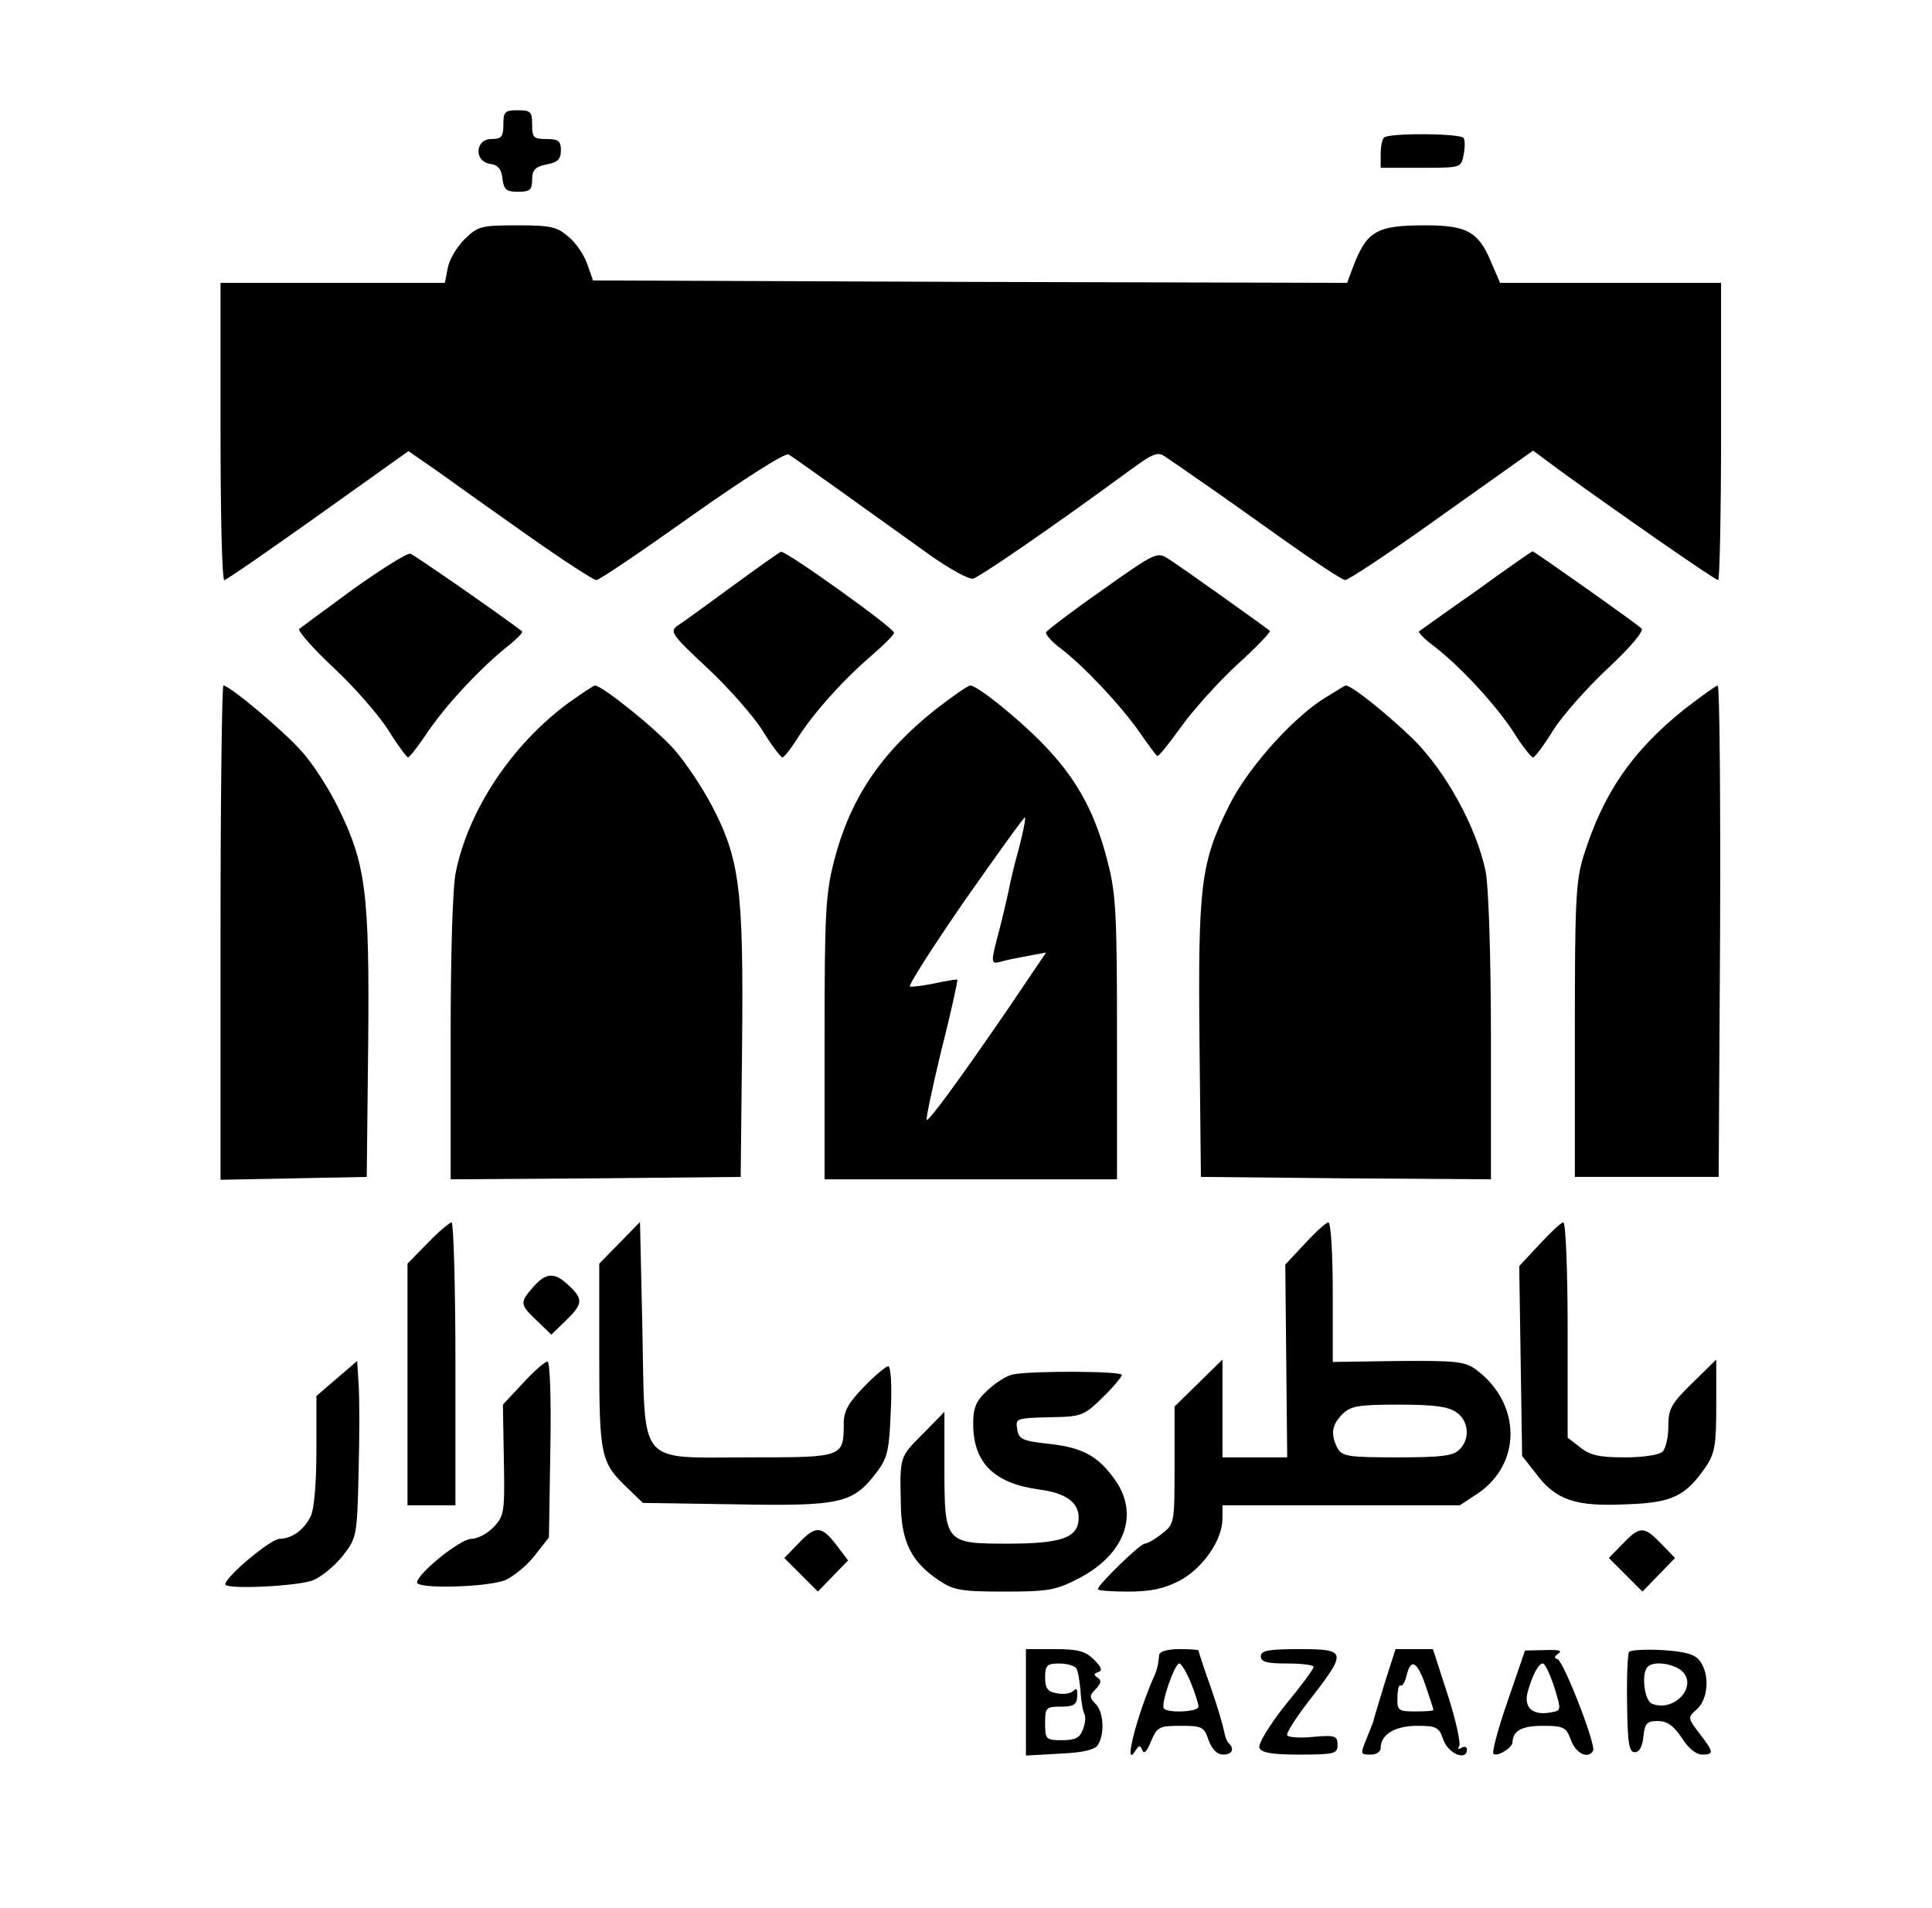
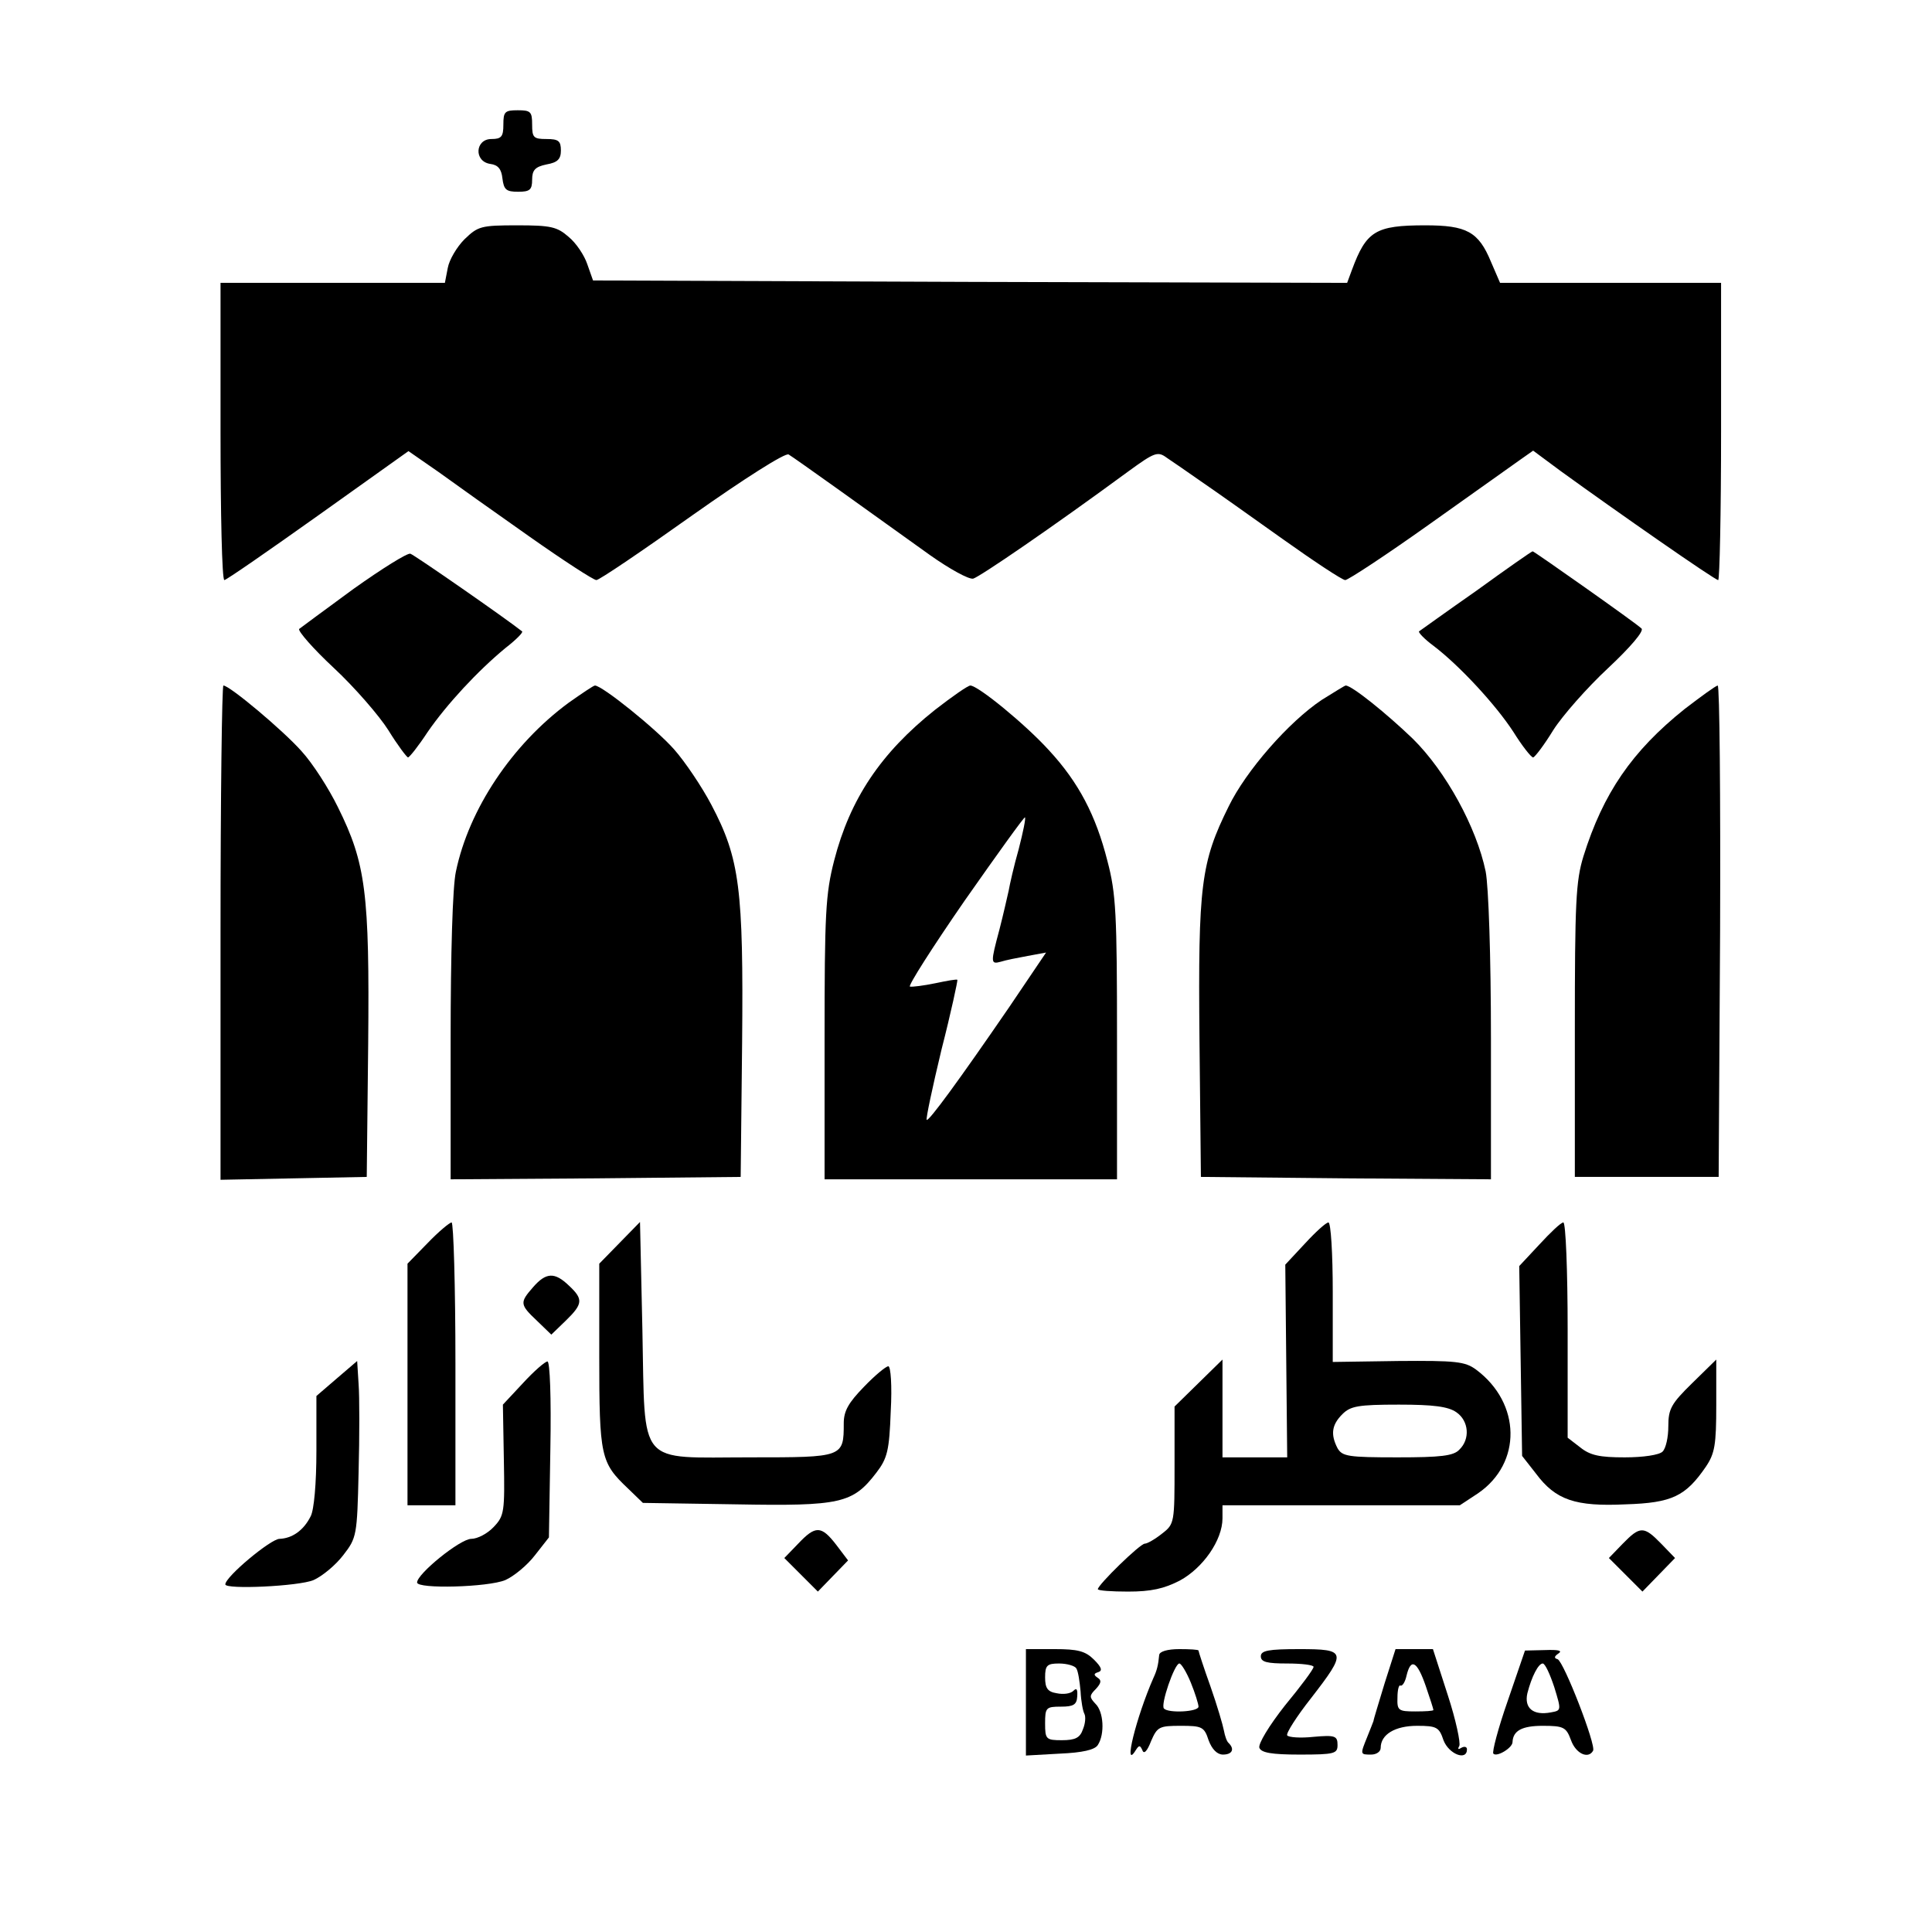
<svg xmlns="http://www.w3.org/2000/svg" version="1.0" width="403pt" height="398pt" viewBox="0 0 403 398" preserveAspectRatio="xMidYMid meet">
  <g transform="translate(0,398) scale(0.1,-0.1)" fill="#000000" stroke="none">
    <path d="M1050 3720 c0 -25 -4 -30 -25 -30 -34 0 -37 -47 -2 -52 16 -2 23 -11 25 -30 3 -24 8 -28 33 -28 24 0 29 4 29 25 0 20 6 27 30 32 23 4 30 11 30 29 0 20 -5 24 -30 24 -27 0 -30 3 -30 30 0 27 -3 30 -30 30 -27 0 -30 -3 -30 -30z" />
-     <path d="M2887 3693 c-4 -3 -7 -19 -7 -35 l0 -28 84 0 c83 0 84 0 89 27 3 16 3 31 0 35 -5 10 -157 11 -166 1z" />
    <path d="M969 3481 c-16 -16 -32 -43 -35 -60 l-6 -31 -234 0 -234 0 0 -310 c0 -170 3 -310 8 -310 4 0 92 61 196 135 l188 134 62 -43 c33 -24 119 -85 190 -135 71 -50 134 -91 140 -91 6 0 96 61 200 135 109 77 194 131 201 127 12 -7 171 -121 295 -210 41 -29 81 -51 90 -49 14 4 162 105 324 224 55 40 61 42 80 28 12 -8 44 -30 71 -49 28 -19 104 -73 170 -120 66 -47 125 -86 131 -86 6 0 85 52 175 116 90 64 176 125 190 135 l27 19 58 -43 c116 -84 321 -227 328 -227 3 0 6 140 6 310 l0 310 -230 0 -231 0 -19 44 c-26 63 -51 76 -137 76 -104 0 -123 -12 -153 -93 l-10 -27 -786 2 -787 3 -12 34 c-6 18 -23 44 -39 57 -24 21 -37 24 -107 24 -76 0 -82 -2 -110 -29z" />
    <path d="M738 2752 c-59 -43 -110 -81 -114 -84 -3 -4 29 -41 72 -81 44 -41 95 -100 114 -130 19 -31 38 -56 41 -57 3 0 22 24 41 53 40 58 104 127 162 175 22 17 38 33 35 35 -34 27 -224 159 -233 162 -6 2 -59 -31 -118 -73z" />
-     <path d="M1530 2759 c-52 -38 -104 -76 -115 -83 -19 -13 -16 -18 60 -89 44 -41 96 -100 115 -130 19 -31 38 -56 42 -57 3 0 16 16 29 36 32 52 94 122 153 173 28 24 51 47 51 51 0 10 -225 171 -236 169 -2 0 -47 -32 -99 -70z" />
-     <path d="M2299 2749 c-63 -44 -115 -84 -117 -88 -1 -5 12 -20 31 -34 46 -35 123 -116 163 -173 18 -26 35 -49 38 -51 2 -2 24 25 49 60 25 35 78 94 118 131 40 36 70 68 68 70 -15 12 -189 136 -210 149 -25 17 -27 16 -140 -64z" />
    <path d="M3080 2748 c-63 -44 -117 -83 -120 -85 -2 -2 11 -16 30 -30 54 -41 130 -123 167 -180 18 -29 37 -53 41 -53 4 1 23 26 42 57 19 30 71 89 114 129 47 44 76 78 70 83 -11 11 -224 161 -227 161 -2 0 -55 -37 -117 -82z" />
    <path d="M460 2035 l0 -516 153 3 152 3 3 277 c3 316 -5 377 -63 494 -19 39 -53 92 -76 117 -38 43 -150 137 -163 137 -3 0 -6 -232 -6 -515z" />
    <path d="M1186 2514 c-118 -87 -208 -222 -235 -352 -7 -31 -11 -174 -11 -348 l0 -294 303 2 302 3 3 280 c3 321 -5 384 -64 496 -20 38 -55 90 -78 116 -38 43 -150 133 -165 133 -3 0 -28 -17 -55 -36z" />
    <path d="M1950 2499 c-113 -90 -177 -186 -210 -314 -18 -70 -20 -111 -20 -372 l0 -293 305 0 305 0 0 293 c0 260 -2 303 -20 371 -24 95 -60 164 -122 231 -49 54 -148 135 -164 135 -5 0 -38 -23 -74 -51z m175 -290 c-10 -35 -19 -75 -21 -87 -3 -13 -11 -49 -19 -80 -19 -71 -19 -74 3 -68 9 3 34 8 56 12 l38 7 -77 -114 c-105 -153 -168 -239 -172 -235 -2 2 12 68 31 147 20 78 34 144 33 145 -1 2 -22 -2 -46 -7 -24 -5 -48 -8 -53 -7 -4 2 47 82 114 179 68 97 124 175 126 174 2 -2 -4 -31 -13 -66z" />
    <path d="M2757 2520 c-69 -46 -158 -148 -194 -222 -58 -117 -64 -164 -61 -485 l3 -288 303 -3 302 -2 0 294 c0 172 -5 317 -11 348 -19 92 -83 209 -152 277 -54 52 -127 111 -140 111 -2 0 -24 -14 -50 -30z" />
    <path d="M3514 2501 c-110 -88 -170 -176 -211 -307 -16 -52 -18 -96 -18 -364 l0 -305 150 0 150 0 3 513 c1 281 -1 512 -5 512 -5 -1 -35 -23 -69 -49z" />
    <path d="M892 1387 l-42 -43 0 -252 0 -252 50 0 50 0 0 295 c0 162 -4 295 -8 295 -4 0 -27 -19 -50 -43z" />
    <path d="M1293 1388 l-43 -44 0 -192 c0 -211 3 -223 60 -277 l31 -30 194 -3 c219 -4 244 2 293 66 23 30 27 46 30 128 3 53 0 94 -5 94 -5 0 -28 -19 -51 -43 -32 -33 -42 -50 -42 -76 0 -71 -1 -71 -194 -71 -239 0 -220 -23 -226 265 l-5 226 -42 -43z" />
    <path d="M2722 1386 l-41 -44 2 -201 2 -201 -67 0 -68 0 0 102 0 102 -50 -49 -50 -49 0 -122 c0 -120 0 -123 -26 -143 -15 -12 -31 -21 -36 -21 -10 0 -98 -86 -98 -95 0 -3 29 -5 63 -5 48 0 75 6 108 23 48 26 89 84 89 130 l0 27 248 0 247 0 38 25 c92 63 90 188 -4 258 -23 17 -42 19 -163 18 l-136 -2 0 146 c0 80 -4 145 -9 145 -5 0 -27 -20 -49 -44z m316 -352 c26 -18 29 -56 6 -78 -12 -13 -39 -16 -129 -16 -103 0 -115 2 -125 19 -15 29 -12 49 10 71 17 17 33 20 118 20 72 0 103 -4 120 -16z" />
    <path d="M3211 1384 l-42 -45 3 -198 3 -198 29 -37 c41 -55 82 -69 187 -64 97 3 125 17 167 78 19 28 22 46 22 129 l0 95 -50 -49 c-44 -43 -50 -54 -50 -90 0 -23 -5 -46 -12 -53 -7 -7 -40 -12 -79 -12 -52 0 -72 4 -93 21 l-26 20 0 225 c0 123 -4 224 -9 224 -5 0 -27 -21 -50 -46z" />
    <path d="M1112 1295 c-28 -32 -28 -36 8 -70 l30 -29 30 29 c36 35 37 45 7 73 -30 29 -48 28 -75 -3z" />
    <path d="M703 1105 l-43 -37 0 -114 c0 -69 -5 -124 -12 -137 -15 -30 -39 -46 -65 -47 -18 0 -113 -79 -113 -95 0 -11 153 -4 184 9 18 8 46 31 62 52 28 36 29 41 32 173 2 75 2 158 0 184 l-3 48 -42 -36z" />
    <path d="M1091 1095 l-42 -45 2 -115 c2 -108 1 -117 -21 -140 -13 -14 -34 -25 -47 -25 -23 0 -113 -73 -113 -91 0 -14 148 -10 184 5 18 8 46 31 62 52 l29 37 3 184 c2 109 -1 183 -6 183 -5 0 -28 -20 -51 -45z" />
-     <path d="M2113 1113 c-12 -2 -36 -17 -53 -33 -24 -22 -30 -36 -30 -70 0 -81 43 -124 137 -137 55 -7 83 -26 83 -59 0 -41 -34 -54 -147 -54 -132 0 -133 1 -133 160 l0 115 -44 -45 c-50 -50 -49 -48 -47 -146 1 -81 22 -122 80 -161 30 -20 46 -23 136 -23 93 0 108 3 156 28 94 49 125 131 77 202 -36 52 -68 70 -138 78 -57 6 -65 10 -68 30 -4 24 -5 24 80 26 52 1 61 4 98 41 22 21 40 43 40 47 0 8 -186 9 -227 1z" />
    <path d="M1665 760 l-29 -30 35 -35 35 -35 31 32 32 33 -25 33 c-31 40 -43 40 -79 2z" />
    <path d="M3385 760 l-29 -30 35 -35 35 -35 34 35 34 35 -29 30 c-36 37 -44 37 -80 0z" />
    <path d="M2140 429 l0 -111 71 4 c47 2 73 8 79 18 15 23 12 70 -5 86 -13 14 -13 17 1 31 11 12 12 18 4 23 -9 6 -9 9 1 12 9 3 7 10 -9 26 -18 18 -34 22 -82 22 l-60 0 0 -111z m105 71 c4 -6 7 -27 9 -48 1 -21 5 -42 8 -47 3 -6 2 -20 -3 -32 -6 -18 -16 -23 -44 -23 -33 0 -35 2 -35 35 0 33 2 35 33 35 26 0 33 4 34 21 1 15 -1 19 -8 12 -6 -6 -21 -8 -35 -5 -19 3 -24 11 -24 33 0 25 4 29 29 29 17 0 33 -5 36 -10z" />
    <path d="M2418 528 c-2 -22 -5 -33 -12 -48 -36 -82 -64 -195 -37 -151 7 11 9 11 14 0 3 -9 10 -2 18 19 13 30 17 32 62 32 44 0 49 -2 58 -30 7 -19 18 -30 30 -30 19 0 25 11 12 24 -4 3 -8 15 -10 26 -2 11 -14 52 -28 92 -14 39 -25 73 -25 75 0 2 -18 3 -40 3 -25 0 -41 -5 -42 -12z m66 -58 c9 -22 16 -45 16 -50 0 -11 -63 -14 -72 -4 -8 7 22 94 32 94 4 0 15 -18 24 -40z" />
    <path d="M2630 525 c0 -12 13 -15 55 -15 30 0 55 -3 55 -7 0 -5 -27 -41 -60 -81 -33 -42 -56 -80 -53 -88 4 -10 25 -14 84 -14 73 0 79 2 79 20 0 19 -5 21 -50 17 -28 -3 -52 -1 -55 3 -3 4 20 40 50 78 75 97 74 102 -25 102 -64 0 -80 -3 -80 -15z" />
    <path d="M2888 468 c-12 -40 -23 -75 -23 -78 -1 -3 -7 -18 -13 -33 -15 -37 -15 -37 8 -37 11 0 20 6 20 14 0 28 30 46 76 46 41 0 46 -3 55 -30 11 -29 49 -44 49 -19 0 5 -5 7 -12 3 -6 -4 -8 -3 -4 4 3 6 -7 54 -24 106 l-31 96 -39 0 -39 0 -23 -72z m86 -5 c9 -26 16 -48 16 -50 0 -2 -17 -3 -38 -3 -35 0 -38 2 -37 29 0 16 3 27 6 25 4 -2 10 7 13 21 9 37 22 30 40 -22z" />
    <path d="M3145 432 c-20 -57 -33 -107 -30 -110 7 -8 40 12 40 24 1 24 20 34 63 34 44 0 49 -3 59 -30 10 -28 36 -40 46 -22 7 11 -61 186 -74 191 -8 2 -7 6 2 12 9 6 -1 8 -28 7 l-42 -1 -36 -105z m97 29 c15 -49 15 -49 -7 -53 -37 -7 -56 9 -49 40 9 35 23 62 32 62 5 0 15 -22 24 -49z" />
-     <path d="M3398 534 c-3 -5 -5 -54 -4 -109 1 -82 4 -100 16 -100 10 0 16 12 18 33 3 27 7 32 30 32 20 0 33 -10 50 -35 13 -21 30 -35 42 -35 26 0 25 5 -5 44 -25 33 -25 33 -5 51 23 21 27 72 6 100 -10 14 -30 20 -79 23 -35 2 -67 0 -69 -4z m107 -37 c40 -30 -10 -90 -59 -71 -16 6 -23 64 -9 77 11 12 48 8 68 -6z" />
  </g>
</svg>